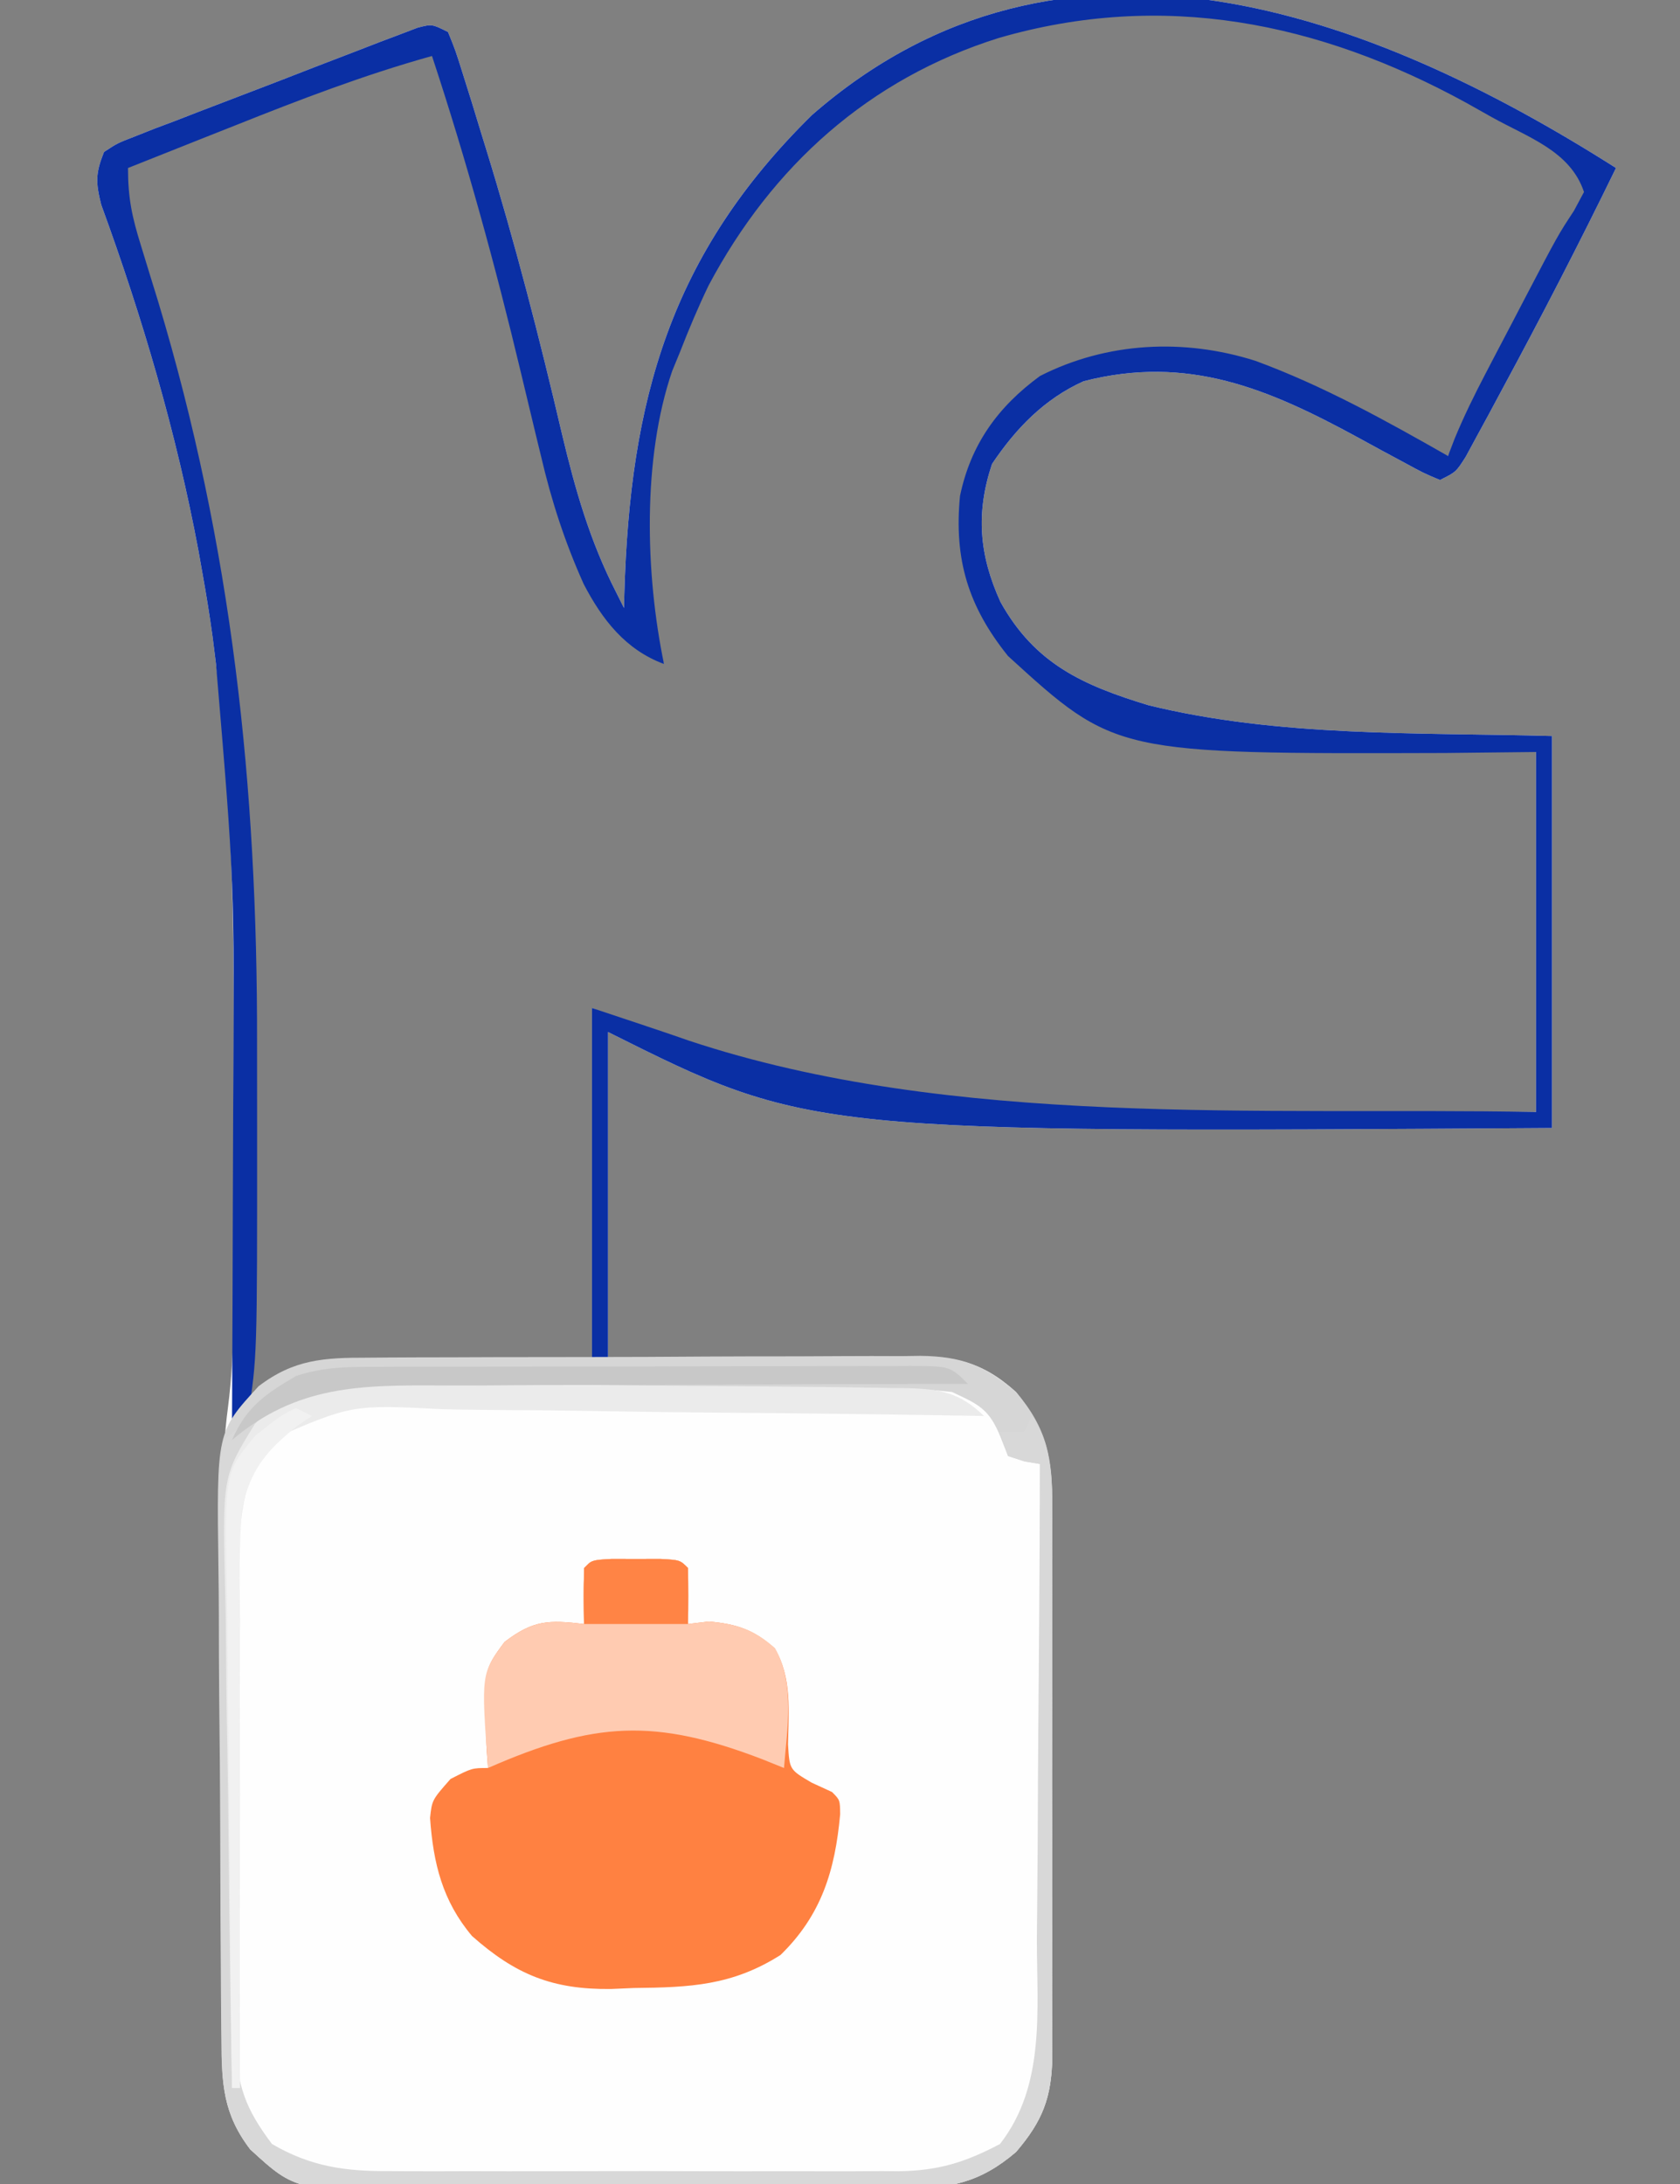
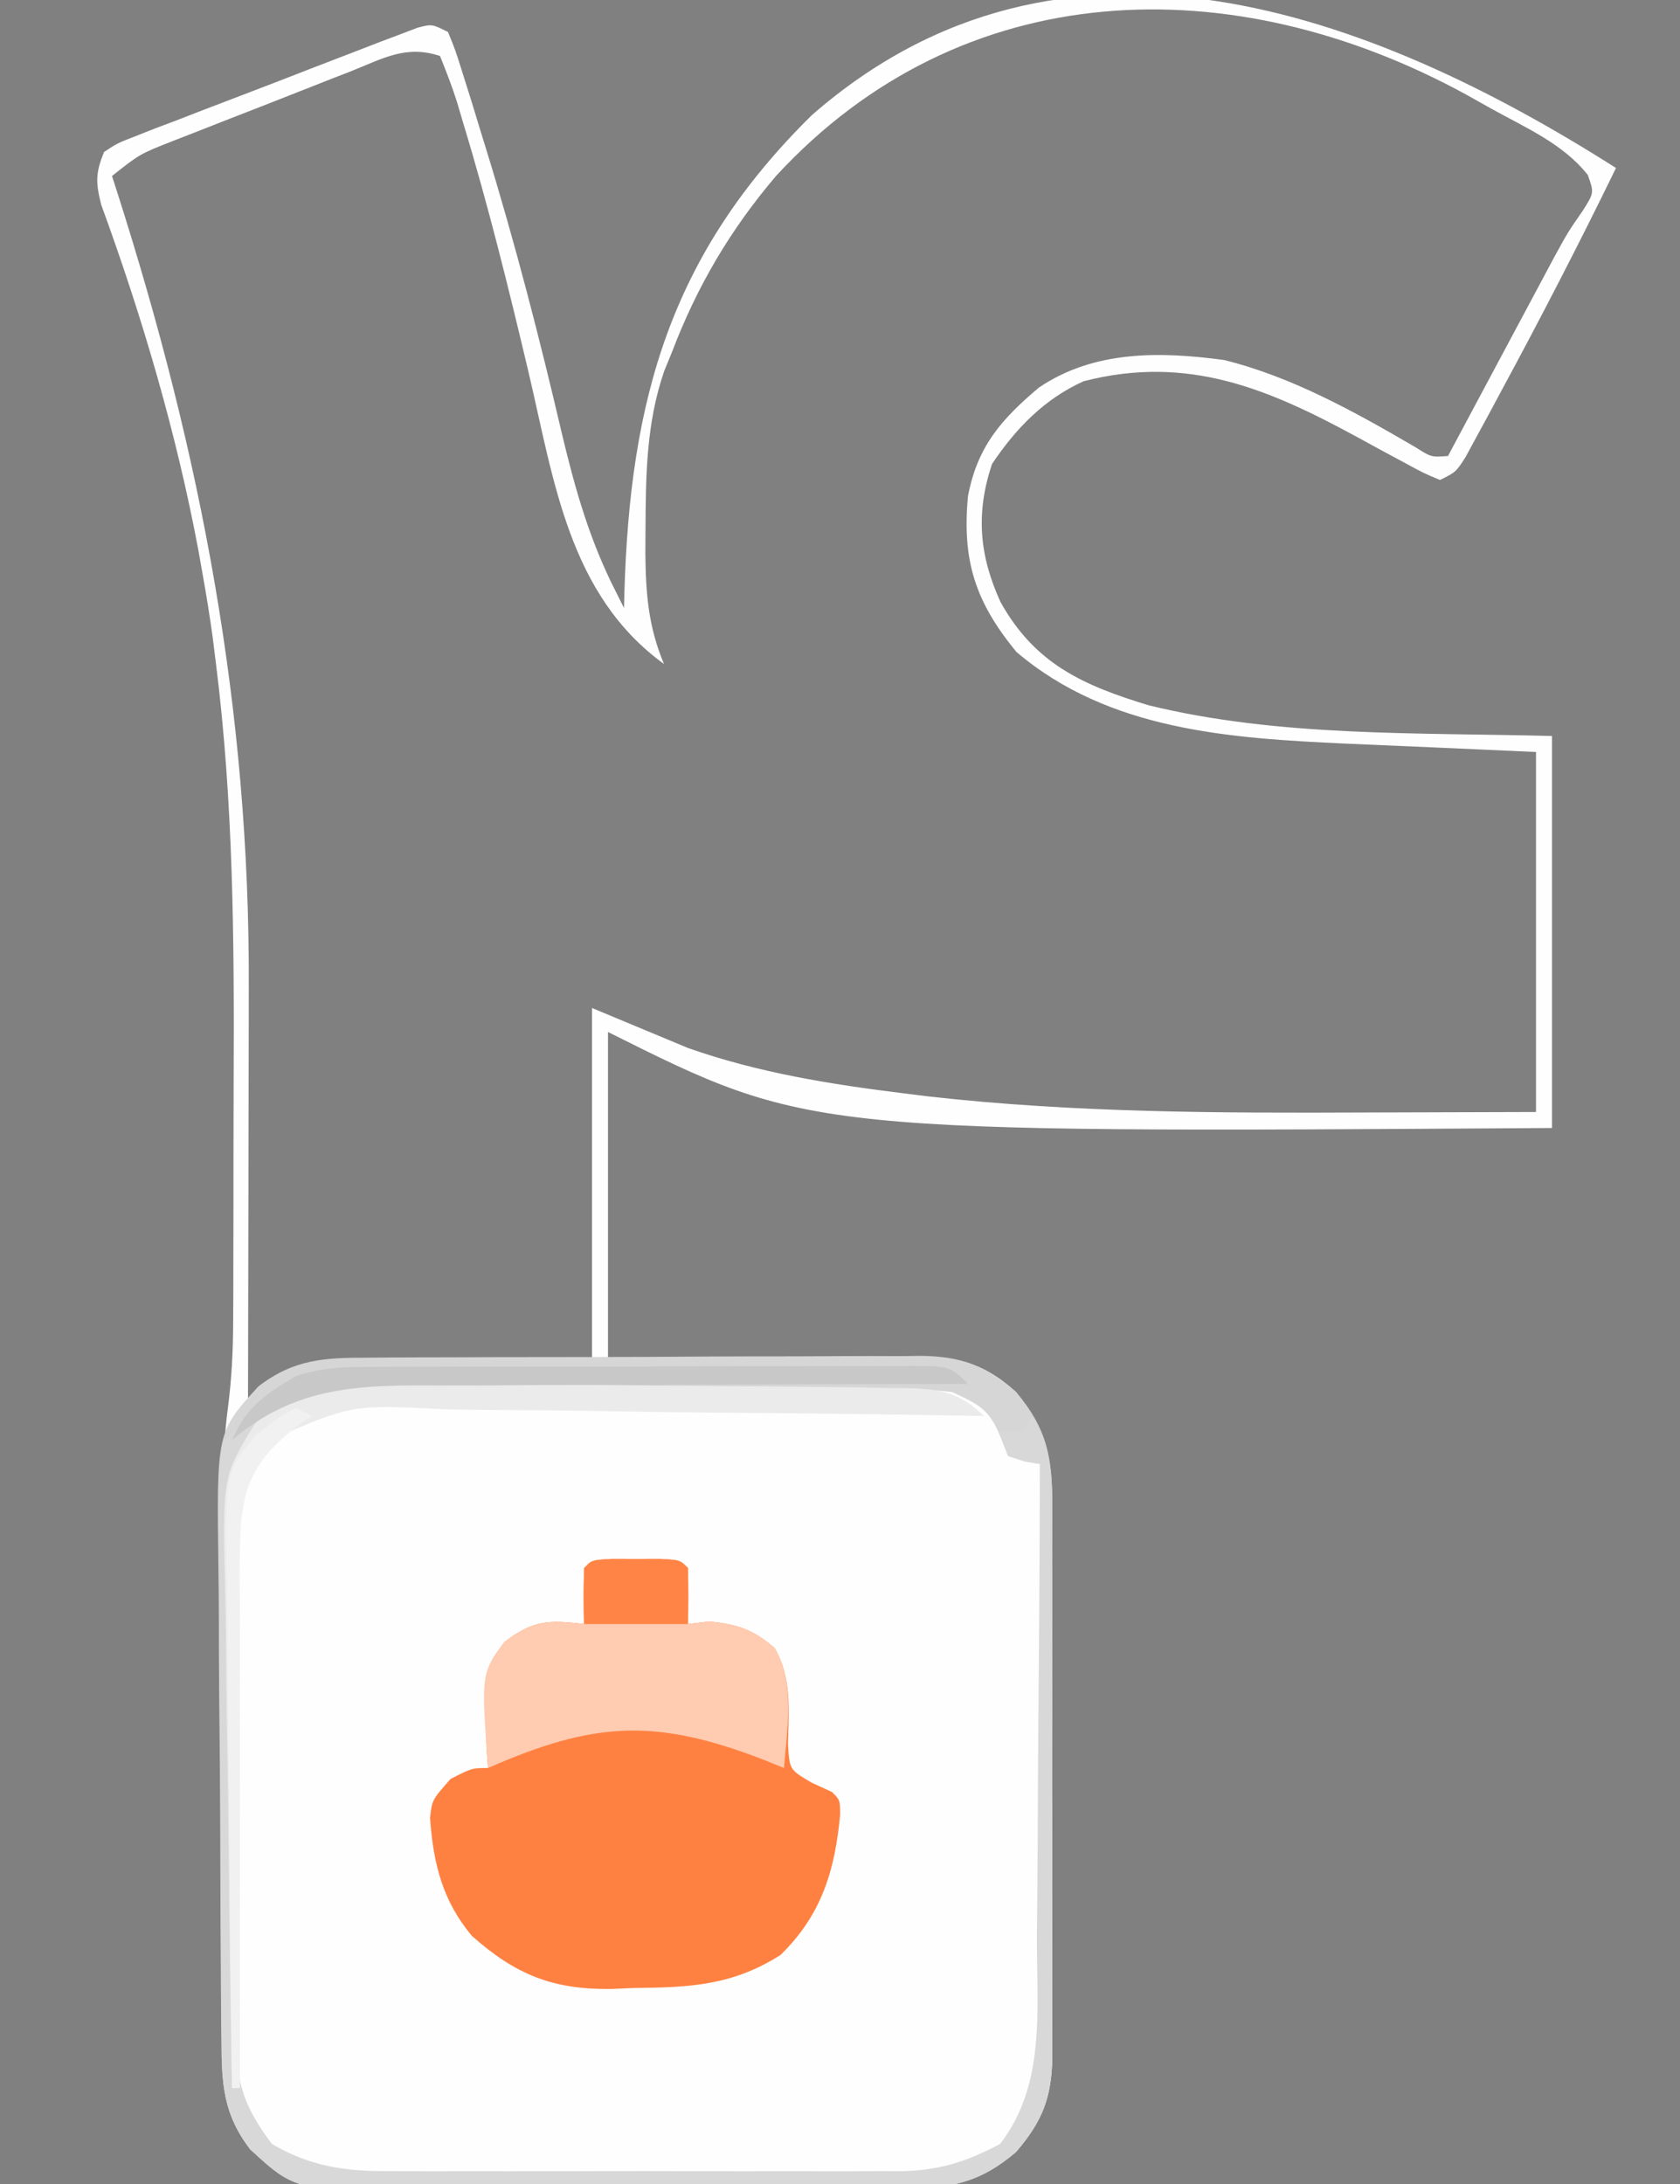
<svg xmlns="http://www.w3.org/2000/svg" width="210" height="273">
  <rect width="100%" height="100%" fill="#808080" stroke="none" />
  <path d="M0 0 C-4.59 9.422 -9.39 18.718 -14.375 27.938 C-15.161 29.403 -15.161 29.403 -15.962 30.899 C-16.457 31.808 -16.951 32.716 -17.461 33.652 C-17.902 34.467 -18.344 35.282 -18.798 36.121 C-20 38 -20 38 -22 39 C-24.06 38.135 -24.06 38.135 -26.578 36.762 C-27.949 36.026 -27.949 36.026 -29.348 35.275 C-30.305 34.751 -31.263 34.227 -32.25 33.688 C-43.442 27.601 -53.485 23.303 -66.543 26.652 C-71.455 28.866 -75.02 32.555 -78 37 C-80.039 43.117 -79.613 48.382 -76.938 54.25 C-72.646 61.951 -66.697 64.646 -58.438 67.156 C-42.132 71.159 -24.645 70.552 -8 71 C-8 87.17 -8 103.34 -8 120 C-100.795 120.603 -100.795 120.603 -126 108 C-126 121.53 -126 135.06 -126 149 C-121.232 148.93 -121.232 148.93 -116.367 148.859 C-113.279 148.828 -110.191 148.804 -107.104 148.78 C-104.962 148.76 -102.82 148.733 -100.679 148.698 C-97.596 148.65 -94.513 148.627 -91.43 148.609 C-90.476 148.589 -89.523 148.568 -88.541 148.547 C-82.856 148.545 -79.392 149.026 -75 153 C-71.219 157.675 -70.419 161.345 -70.482 167.205 C-70.475 168.006 -70.468 168.807 -70.461 169.632 C-70.444 172.265 -70.455 174.898 -70.469 177.531 C-70.466 179.369 -70.462 181.207 -70.457 183.045 C-70.451 186.892 -70.46 190.738 -70.479 194.584 C-70.501 199.507 -70.488 204.43 -70.464 209.353 C-70.45 213.146 -70.454 216.94 -70.465 220.733 C-70.467 222.548 -70.464 224.363 -70.455 226.178 C-70.445 228.717 -70.46 231.255 -70.482 233.795 C-70.474 234.54 -70.466 235.285 -70.458 236.053 C-70.541 241.191 -71.669 244.108 -75 248 C-79.559 251.895 -83.349 252.588 -89.173 252.549 C-89.971 252.56 -90.768 252.57 -91.59 252.58 C-94.214 252.608 -96.837 252.606 -99.461 252.602 C-101.294 252.609 -103.127 252.618 -104.96 252.628 C-108.799 252.642 -112.636 252.642 -116.475 252.631 C-121.38 252.62 -126.283 252.654 -131.188 252.7 C-134.973 252.73 -138.758 252.731 -142.544 252.725 C-144.351 252.726 -146.159 252.736 -147.966 252.757 C-164.984 252.923 -164.984 252.923 -170.713 247.678 C-174.097 243.267 -174.284 239.511 -174.243 234.054 C-174.245 233.256 -174.247 232.459 -174.249 231.638 C-174.252 229.003 -174.242 226.369 -174.23 223.734 C-174.229 221.898 -174.229 220.062 -174.229 218.226 C-174.228 214.376 -174.219 210.526 -174.206 206.676 C-174.189 201.756 -174.185 196.836 -174.186 191.915 C-174.185 188.122 -174.18 184.328 -174.173 180.534 C-174.17 178.721 -174.168 176.908 -174.167 175.095 C-174.165 172.551 -174.156 170.008 -174.145 167.464 C-174.146 166.723 -174.146 165.982 -174.147 165.218 C-174.125 161.731 -173.962 158.349 -173.5 154.89 C-173.039 151.307 -172.867 147.899 -172.855 144.291 C-172.848 143.021 -172.842 141.751 -172.835 140.443 C-172.834 139.074 -172.833 137.705 -172.832 136.336 C-172.829 134.898 -172.825 133.46 -172.822 132.022 C-172.816 129.008 -172.814 125.994 -172.815 122.979 C-172.815 119.935 -172.808 116.89 -172.794 113.846 C-172.717 96.475 -172.827 79.267 -175 62 C-175.141 60.867 -175.281 59.733 -175.427 58.565 C-175.793 55.926 -176.215 53.31 -176.688 50.688 C-176.933 49.3 -176.933 49.3 -177.184 47.884 C-179.94 33.152 -184.203 18.667 -189.346 4.6 C-190.054 1.785 -190.062 0.661 -189 -2 C-187.337 -3.095 -187.337 -3.095 -185.155 -3.939 C-184.34 -4.262 -183.526 -4.585 -182.687 -4.918 C-181.802 -5.251 -180.916 -5.583 -180.004 -5.926 C-179.1 -6.278 -178.196 -6.629 -177.265 -6.992 C-175.352 -7.733 -173.436 -8.466 -171.517 -9.193 C-168.571 -10.309 -165.636 -11.45 -162.701 -12.596 C-160.844 -13.311 -158.987 -14.026 -157.129 -14.738 C-156.246 -15.081 -155.362 -15.423 -154.452 -15.776 C-153.226 -16.238 -153.226 -16.238 -151.975 -16.708 C-151.254 -16.983 -150.533 -17.257 -149.79 -17.54 C-148 -18 -148 -18 -146 -17 C-145.074 -14.732 -145.074 -14.732 -144.117 -11.684 C-143.758 -10.542 -143.4 -9.4 -143.03 -8.224 C-142.649 -6.974 -142.268 -5.725 -141.875 -4.438 C-141.58 -3.484 -141.58 -3.484 -141.279 -2.512 C-137.63 9.311 -134.553 21.252 -131.74 33.299 C-130.087 40.233 -128.256 46.644 -125 53 C-124.67 53.66 -124.34 54.32 -124 55 C-123.985 54.427 -123.971 53.853 -123.956 53.263 C-123.267 29.004 -118.236 10.814 -100.5 -6.625 C-69.181 -33.963 -30.652 -19.49 0 0 Z M-105 1 C-110.71 7.714 -114.866 14.773 -118 23 C-118.48 24.17 -118.48 24.17 -118.969 25.363 C-121.228 31.921 -121.278 38.448 -121.312 45.312 C-121.318 46.268 -121.324 47.224 -121.329 48.208 C-121.278 53.192 -120.962 57.333 -119 62 C-130.919 53.353 -132.748 39.055 -135.938 25.5 C-138.423 15.019 -140.988 4.588 -144.129 -5.719 C-144.37 -6.537 -144.612 -7.356 -144.86 -8.199 C-145.478 -10.166 -146.228 -12.089 -147 -14 C-151.247 -15.416 -154.121 -13.69 -158.098 -12.105 C-158.888 -11.798 -159.678 -11.491 -160.492 -11.174 C-162.162 -10.522 -163.831 -9.865 -165.497 -9.204 C-168.052 -8.192 -170.612 -7.195 -173.174 -6.201 C-174.795 -5.566 -176.415 -4.93 -178.035 -4.293 C-178.803 -3.994 -179.571 -3.695 -180.362 -3.387 C-184.526 -1.75 -184.526 -1.75 -188 1 C-187.784 1.672 -187.568 2.345 -187.345 3.038 C-176.84 35.91 -170.773 67.772 -170.902 102.34 C-170.904 103.843 -170.906 105.346 -170.907 106.849 C-170.91 110.75 -170.92 114.651 -170.931 118.552 C-170.942 122.555 -170.946 126.558 -170.951 130.561 C-170.962 138.374 -170.979 146.187 -171 154 C-169.532 153.029 -169.532 153.029 -168.035 152.038 C-163.813 149.636 -160.224 149.398 -155.441 149.391 C-154.741 149.375 -154.04 149.359 -153.318 149.343 C-150.733 149.291 -148.148 149.272 -145.562 149.25 C-139.767 149.167 -133.971 149.085 -128 149 C-128 134.48 -128 119.96 -128 105 C-122.06 107.475 -122.06 107.475 -116 110 C-107.143 113.117 -98.158 114.54 -88.875 115.688 C-87.918 115.807 -86.96 115.926 -85.974 116.049 C-67.777 118.108 -49.475 118.14 -31.188 118.062 C-24.196 118.042 -17.204 118.021 -10 118 C-10 103.15 -10 88.3 -10 73 C-21.875 72.464 -21.875 72.464 -33.75 71.954 C-48.259 71.285 -63.4 70.319 -74.938 60.5 C-80.075 54.273 -81.766 49.084 -81 41 C-79.825 34.832 -76.861 31.431 -72.133 27.445 C-65.254 22.784 -57.002 22.921 -49 24 C-40.486 26.1 -32.593 30.515 -25.074 34.898 C-23.097 36.156 -23.097 36.156 -21 36 C-20.342 34.767 -20.342 34.767 -19.671 33.509 C-18.033 30.443 -16.395 27.377 -14.756 24.312 C-14.049 22.988 -13.342 21.664 -12.635 20.34 C-11.616 18.431 -10.595 16.522 -9.574 14.613 C-8.962 13.466 -8.349 12.32 -7.718 11.138 C-6 8 -6 8 -4.152 5.337 C-2.736 3.095 -2.736 3.095 -3.521 0.879 C-6.604 -3.037 -11.335 -5.049 -15.625 -7.438 C-16.66 -8.018 -17.695 -8.598 -18.762 -9.196 C-47.863 -25.09 -81.69 -24.295 -105 1 Z " fill="#FEFEFE" transform="translate(202,21)" />
  <path d="M0 0 C1.5 0.004 1.5 0.004 3.031 0.008 C4.032 0.005 5.032 0.003 6.062 0 C8.531 0.133 8.531 0.133 9.531 1.133 C9.572 3.466 9.574 5.8 9.531 8.133 C10.398 8.03 11.264 7.927 12.156 7.82 C15.636 8.143 17.723 8.824 20.359 11.168 C22.538 14.82 22.106 19.023 22.035 23.172 C22.215 26.339 22.215 26.339 24.996 27.969 C26.251 28.545 26.251 28.545 27.531 29.133 C28.531 30.133 28.531 30.133 28.551 31.918 C27.913 38.931 26.223 44.51 21.094 49.508 C15.057 53.336 9.787 53.558 2.781 53.633 C1.83 53.674 0.879 53.715 -0.102 53.758 C-7.38 53.838 -12.012 51.974 -17.469 47.133 C-21.157 42.757 -22.314 38.048 -22.711 32.379 C-22.469 30.133 -22.469 30.133 -20.156 27.508 C-17.469 26.133 -17.469 26.133 -15.469 26.133 C-15.527 25.336 -15.585 24.54 -15.645 23.719 C-16.06 13.973 -16.06 13.973 -13.406 10.383 C-9.817 7.634 -7.886 7.613 -3.469 8.133 C-3.5 6.431 -3.5 6.431 -3.531 4.695 C-3.452 0.186 -3.452 0.186 0 0 Z " fill="#FF8141" transform="translate(76.469,194.867)" />
-   <path d="M0 0 C-4.59 9.422 -9.39 18.718 -14.375 27.938 C-15.161 29.403 -15.161 29.403 -15.962 30.899 C-16.457 31.808 -16.951 32.716 -17.461 33.652 C-17.902 34.467 -18.344 35.282 -18.798 36.121 C-20 38 -20 38 -22 39 C-24.06 38.135 -24.06 38.135 -26.578 36.762 C-27.949 36.026 -27.949 36.026 -29.348 35.275 C-30.305 34.751 -31.263 34.227 -32.25 33.688 C-43.442 27.601 -53.485 23.303 -66.543 26.652 C-71.455 28.866 -75.02 32.555 -78 37 C-80.039 43.117 -79.613 48.382 -76.938 54.25 C-72.646 61.951 -66.697 64.646 -58.438 67.156 C-42.132 71.159 -24.645 70.552 -8 71 C-8 87.17 -8 103.34 -8 120 C-100.795 120.603 -100.795 120.603 -126 108 C-126 121.53 -126 135.06 -126 149 C-126.66 149 -127.32 149 -128 149 C-128 134.48 -128 119.96 -128 105 C-119 108 -119 108 -115.945 109.062 C-82.896 120.048 -44.289 117.373 -10 118 C-10 103.15 -10 88.3 -10 73 C-13.733 73.041 -17.466 73.082 -21.312 73.125 C-62.576 73.249 -62.576 73.249 -76 61 C-80.961 54.823 -82.767 48.949 -82 41 C-80.666 34.574 -77.281 29.863 -72 26 C-63.663 21.752 -54.006 21.268 -45.082 24.102 C-36.677 27.185 -28.76 31.577 -21 36 C-20.726 35.285 -20.452 34.57 -20.17 33.834 C-19.007 31.017 -17.696 28.357 -16.285 25.656 C-15.503 24.158 -15.503 24.158 -14.705 22.629 C-14.163 21.596 -13.621 20.564 -13.062 19.5 C-12.255 17.951 -12.255 17.951 -11.432 16.371 C-7.253 8.384 -7.253 8.384 -5.26 5.354 C-4.844 4.577 -4.428 3.8 -4 3 C-5.716 -2.147 -11 -3.818 -15.562 -6.375 C-16.602 -6.96 -17.642 -7.545 -18.713 -8.147 C-37.14 -18.248 -56.676 -22.195 -77.18 -16.246 C-93.379 -11.141 -105.479 -0.273 -113.426 14.684 C-114.742 17.42 -115.9 20.171 -117 23 C-117.321 23.781 -117.642 24.562 -117.973 25.367 C-121.723 36.286 -121.335 50.756 -119 62 C-123.817 60.216 -126.731 56.437 -129.036 52.011 C-131.391 46.767 -133.064 41.63 -134.367 36.039 C-134.67 34.794 -134.67 34.794 -134.98 33.524 C-135.619 30.893 -136.248 28.259 -136.875 25.625 C-140.073 12.224 -143.681 -0.914 -148 -14 C-156.43 -11.654 -164.507 -8.553 -172.625 -5.312 C-173.928 -4.796 -175.232 -4.28 -176.535 -3.764 C-179.692 -2.513 -182.846 -1.258 -186 0 C-186 3.778 -185.497 6.107 -184.391 9.664 C-184.05 10.777 -183.709 11.89 -183.358 13.036 C-182.992 14.221 -182.627 15.405 -182.25 16.625 C-172.99 47.349 -169.813 77.276 -169.87 109.324 C-169.875 112.926 -169.87 116.529 -169.863 120.131 C-169.852 148.585 -169.852 148.585 -171 156 C-171.66 156.33 -172.32 156.66 -173 157 C-172.993 155.701 -172.993 155.701 -172.987 154.377 C-172.946 146.113 -172.916 137.849 -172.896 129.586 C-172.886 125.34 -172.872 121.094 -172.849 116.849 C-172.691 89.367 -172.691 89.367 -175 62 C-175.141 60.871 -175.282 59.742 -175.427 58.579 C-175.792 55.935 -176.214 53.314 -176.688 50.688 C-176.933 49.3 -176.933 49.3 -177.184 47.884 C-179.94 33.152 -184.203 18.667 -189.346 4.6 C-190.054 1.785 -190.062 0.661 -189 -2 C-187.337 -3.095 -187.337 -3.095 -185.155 -3.939 C-184.34 -4.262 -183.526 -4.585 -182.687 -4.918 C-181.802 -5.251 -180.916 -5.583 -180.004 -5.926 C-179.1 -6.278 -178.196 -6.629 -177.265 -6.992 C-175.352 -7.733 -173.436 -8.466 -171.517 -9.193 C-168.571 -10.309 -165.636 -11.45 -162.701 -12.596 C-160.844 -13.311 -158.987 -14.026 -157.129 -14.738 C-156.246 -15.081 -155.362 -15.423 -154.452 -15.776 C-153.226 -16.238 -153.226 -16.238 -151.975 -16.708 C-151.254 -16.983 -150.533 -17.257 -149.79 -17.54 C-148 -18 -148 -18 -146 -17 C-145.074 -14.732 -145.074 -14.732 -144.117 -11.684 C-143.758 -10.542 -143.4 -9.4 -143.03 -8.224 C-142.649 -6.974 -142.268 -5.725 -141.875 -4.438 C-141.58 -3.484 -141.58 -3.484 -141.279 -2.512 C-137.63 9.311 -134.553 21.252 -131.74 33.299 C-130.087 40.233 -128.256 46.644 -125 53 C-124.67 53.66 -124.34 54.32 -124 55 C-123.985 54.427 -123.971 53.853 -123.956 53.263 C-123.267 29.004 -118.236 10.814 -100.5 -6.625 C-69.181 -33.963 -30.652 -19.49 0 0 Z " fill="#0A2FA4" transform="translate(202,21)" />
  <path d="M0 0 C0.8 -0.007 1.601 -0.013 2.426 -0.02 C5.07 -0.039 7.714 -0.043 10.358 -0.045 C12.199 -0.052 14.039 -0.059 15.88 -0.066 C19.739 -0.078 23.597 -0.081 27.456 -0.08 C32.394 -0.08 37.332 -0.107 42.271 -0.142 C46.073 -0.164 49.875 -0.168 53.677 -0.167 C55.498 -0.169 57.318 -0.178 59.139 -0.194 C61.688 -0.213 64.236 -0.207 66.785 -0.195 C67.533 -0.207 68.282 -0.218 69.053 -0.229 C74.206 -0.168 77.12 0.946 81.022 4.291 C84.934 8.862 85.603 12.655 85.54 18.496 C85.547 19.296 85.554 20.097 85.561 20.922 C85.578 23.556 85.567 26.188 85.553 28.822 C85.556 30.66 85.56 32.498 85.565 34.336 C85.571 38.182 85.562 42.028 85.543 45.875 C85.521 50.798 85.534 55.72 85.558 60.643 C85.572 64.437 85.568 68.23 85.557 72.024 C85.555 73.839 85.558 75.653 85.567 77.468 C85.577 80.008 85.562 82.546 85.54 85.085 C85.548 85.831 85.556 86.576 85.564 87.343 C85.481 92.481 84.353 95.398 81.022 99.291 C76.463 103.186 72.673 103.879 66.849 103.84 C65.652 103.855 65.652 103.855 64.432 103.871 C61.808 103.899 59.185 103.897 56.561 103.892 C54.728 103.9 52.895 103.909 51.062 103.918 C47.223 103.933 43.386 103.932 39.547 103.922 C34.642 103.91 29.739 103.944 24.834 103.991 C21.049 104.02 17.264 104.022 13.478 104.016 C11.671 104.017 9.863 104.027 8.056 104.047 C-8.962 104.214 -8.962 104.214 -14.691 98.968 C-18.062 94.574 -18.284 90.781 -18.3 85.344 C-18.31 84.547 -18.32 83.75 -18.33 82.928 C-18.36 80.294 -18.373 77.66 -18.384 75.025 C-18.396 73.189 -18.407 71.353 -18.419 69.517 C-18.44 65.667 -18.452 61.817 -18.458 57.967 C-18.469 53.046 -18.517 48.126 -18.574 43.206 C-18.612 39.412 -18.622 35.619 -18.625 31.825 C-18.631 30.012 -18.647 28.198 -18.674 26.385 C-18.904 9.29 -18.904 9.29 -13.658 3.575 C-9.243 0.2 -5.457 -0.007 0 0 Z M-11.792 7.656 C-12.148 8.263 -12.505 8.87 -12.873 9.496 C-13.978 11.291 -13.978 11.291 -15.59 12.816 C-17.905 15.275 -17.411 18.369 -17.398 21.573 C-17.406 22.311 -17.415 23.05 -17.424 23.811 C-17.447 26.256 -17.448 28.701 -17.447 31.146 C-17.454 32.849 -17.462 34.552 -17.47 36.255 C-17.483 39.828 -17.485 43.402 -17.479 46.975 C-17.473 51.541 -17.504 56.105 -17.544 60.67 C-17.57 64.19 -17.573 67.71 -17.569 71.23 C-17.571 72.912 -17.581 74.594 -17.598 76.276 C-17.94 87.606 -17.94 87.606 -13.734 97.863 C-8.718 101.939 -3.511 102.735 2.774 102.679 C3.515 102.684 4.256 102.689 5.019 102.695 C7.447 102.708 9.875 102.699 12.303 102.689 C14.003 102.691 15.702 102.694 17.402 102.698 C20.956 102.702 24.51 102.696 28.063 102.682 C32.606 102.665 37.148 102.674 41.691 102.692 C45.198 102.703 48.705 102.7 52.212 102.692 C53.887 102.69 55.561 102.692 57.236 102.699 C59.581 102.707 61.925 102.695 64.27 102.679 C65.296 102.688 65.296 102.688 66.342 102.697 C71.327 102.632 74.676 101.575 79.022 99.291 C83.336 93.841 84.17 89.637 84.135 82.882 C84.136 82.13 84.136 81.379 84.136 80.604 C84.135 78.121 84.127 75.637 84.12 73.154 C84.118 71.432 84.116 69.71 84.115 67.988 C84.112 63.455 84.102 58.923 84.091 54.39 C84.08 49.765 84.076 45.14 84.071 40.515 C84.06 31.44 84.043 22.365 84.022 13.291 C83.381 13.175 82.741 13.058 82.081 12.939 C81.401 12.725 80.722 12.511 80.022 12.291 C79.713 11.507 79.403 10.723 79.084 9.916 C77.675 6.433 76.413 5.867 73.022 4.291 C70.275 3.986 67.752 3.84 65.006 3.839 C64.214 3.827 63.421 3.816 62.605 3.803 C59.994 3.77 57.383 3.759 54.772 3.751 C52.953 3.739 51.133 3.727 49.314 3.714 C45.504 3.692 41.695 3.682 37.885 3.68 C33.005 3.674 28.127 3.623 23.248 3.56 C19.492 3.519 15.737 3.51 11.981 3.51 C10.182 3.504 8.383 3.487 6.584 3.459 C4.067 3.422 1.554 3.43 -0.962 3.448 C-2.074 3.418 -2.074 3.418 -3.208 3.386 C-7.479 3.473 -9.391 4.264 -11.792 7.656 Z " fill="#D6D6D6" transform="translate(45.978,169.709)" />
  <path d="M0 0 C1.5 0.004 1.5 0.004 3.031 0.008 C4.032 0.005 5.032 0.003 6.062 0 C8.531 0.133 8.531 0.133 9.531 1.133 C9.572 3.466 9.574 5.8 9.531 8.133 C10.398 8.03 11.264 7.927 12.156 7.82 C15.627 8.142 17.773 8.811 20.406 11.156 C22.923 15.578 21.919 21.224 21.531 26.133 C20.637 25.772 19.742 25.411 18.82 25.039 C5.419 19.896 -2.196 20.308 -15.469 26.133 C-16.328 14.335 -16.328 14.335 -13.406 10.383 C-9.817 7.634 -7.886 7.613 -3.469 8.133 C-3.489 6.998 -3.51 5.864 -3.531 4.695 C-3.452 0.186 -3.452 0.186 0 0 Z " fill="#FFCBB1" transform="translate(76.469,194.867)" />
  <path d="M0 0 C0.66 0.33 1.32 0.66 2 1 C0.625 3 0.625 3 -1 5 C-1.66 5 -2.32 5 -3 5 C-3.093 15.179 -3.164 25.359 -3.207 35.538 C-3.228 40.265 -3.256 44.992 -3.302 49.719 C-3.345 54.284 -3.369 58.849 -3.38 63.413 C-3.387 65.152 -3.401 66.891 -3.423 68.629 C-3.452 71.071 -3.456 73.512 -3.454 75.953 C-3.468 76.667 -3.483 77.38 -3.498 78.116 C-3.453 83.628 -2.264 86.686 1 91 C5.847 93.84 10.237 94.437 15.752 94.388 C16.493 94.393 17.234 94.399 17.997 94.404 C20.425 94.417 22.853 94.409 25.281 94.398 C26.981 94.4 28.68 94.403 30.38 94.407 C33.934 94.412 37.488 94.405 41.042 94.391 C45.584 94.374 50.126 94.384 54.669 94.402 C58.176 94.413 61.683 94.409 65.19 94.401 C66.865 94.399 68.539 94.402 70.214 94.409 C72.559 94.417 74.903 94.405 77.248 94.388 C78.274 94.397 78.274 94.397 79.32 94.407 C84.305 94.341 87.656 93.29 92 91 C97.72 83.644 96.605 74.265 96.609 65.375 C96.624 63.66 96.641 61.945 96.659 60.23 C96.703 55.739 96.723 51.248 96.738 46.756 C96.758 42.164 96.8 37.572 96.84 32.98 C96.915 23.987 96.965 14.994 97 6 C96.361 5.897 95.721 5.794 95.062 5.688 C94.382 5.461 93.701 5.234 93 5 C92.505 3.515 92.505 3.515 92 2 C92.99 2 93.98 2 95 2 C95.33 1.34 95.66 0.68 96 0 C98.474 3.711 98.296 6.569 98.291 10.865 C98.297 11.665 98.304 12.465 98.311 13.29 C98.33 15.939 98.334 18.589 98.336 21.238 C98.342 23.081 98.349 24.923 98.356 26.765 C98.368 30.629 98.372 34.494 98.371 38.358 C98.37 43.305 98.398 48.251 98.432 53.197 C98.454 57.004 98.458 60.81 98.457 64.616 C98.46 66.44 98.469 68.263 98.484 70.086 C98.504 72.64 98.498 75.193 98.486 77.747 C98.497 78.497 98.508 79.247 98.52 80.02 C98.458 85.178 97.349 88.095 94 92 C89.441 95.895 85.651 96.588 79.827 96.549 C78.63 96.565 78.63 96.565 77.41 96.58 C74.786 96.608 72.163 96.606 69.539 96.602 C67.706 96.609 65.873 96.618 64.04 96.628 C60.201 96.642 56.364 96.642 52.525 96.631 C47.62 96.62 42.717 96.654 37.812 96.7 C34.027 96.73 30.242 96.731 26.456 96.725 C24.649 96.726 22.841 96.736 21.034 96.757 C4.016 96.923 4.016 96.923 -1.713 91.678 C-5.104 87.258 -5.302 83.442 -5.306 77.974 C-5.315 77.169 -5.323 76.364 -5.332 75.534 C-5.356 72.876 -5.364 70.217 -5.371 67.559 C-5.38 65.711 -5.389 63.863 -5.398 62.015 C-5.415 58.144 -5.423 54.273 -5.426 50.402 C-5.431 45.436 -5.469 40.47 -5.514 35.505 C-5.544 31.69 -5.551 27.875 -5.552 24.06 C-5.556 22.229 -5.569 20.397 -5.59 18.566 C-5.617 16.009 -5.612 13.454 -5.599 10.896 C-5.614 10.137 -5.629 9.378 -5.644 8.596 C-5.615 6.485 -5.615 6.485 -5 3 C-2.588 0.944 -2.588 0.944 0 0 Z " fill="#D8D8D8" transform="translate(33,177)" />
  <path d="M0 0 C1.817 0.011 3.635 0.018 5.452 0.021 C9.249 0.038 13.044 0.087 16.84 0.163 C21.705 0.259 26.568 0.299 31.433 0.318 C36.081 0.338 40.728 0.387 45.375 0.438 C46.703 0.448 46.703 0.448 48.057 0.459 C50.561 0.485 53.064 0.53 55.567 0.583 C56.677 0.59 56.677 0.59 57.809 0.598 C61.941 0.71 64.416 1.157 67.422 4.082 C66.387 4.064 65.353 4.047 64.287 4.028 C54.518 3.866 44.749 3.746 34.98 3.668 C29.957 3.626 24.936 3.569 19.914 3.479 C15.064 3.391 10.215 3.344 5.364 3.323 C3.517 3.308 1.671 3.279 -0.176 3.236 C-11.584 2.651 -11.584 2.651 -21.713 7.043 C-26.582 13.411 -25.673 21.871 -25.578 29.488 C-25.586 31.181 -25.597 32.873 -25.611 34.566 C-25.639 38.998 -25.62 43.43 -25.591 47.862 C-25.57 52.394 -25.593 56.925 -25.613 61.457 C-25.646 70.332 -25.628 79.207 -25.578 88.082 C-25.908 88.082 -26.238 88.082 -26.578 88.082 C-26.764 78.216 -26.906 68.349 -26.993 58.481 C-27.034 53.898 -27.091 49.317 -27.182 44.734 C-27.269 40.306 -27.316 35.878 -27.337 31.449 C-27.352 29.766 -27.381 28.082 -27.424 26.399 C-27.789 11.658 -27.789 11.658 -23.69 5.036 C-17.404 -1.442 -8.351 -0.21 0 0 Z " fill="#EBEBEB" transform="translate(55.578,172.918)" />
  <path d="M0 0 C0.768 -0.003 1.536 -0.007 2.327 -0.01 C4.865 -0.02 7.404 -0.022 9.943 -0.023 C11.705 -0.026 13.467 -0.029 15.229 -0.033 C18.922 -0.039 22.615 -0.041 26.308 -0.04 C31.049 -0.04 35.789 -0.054 40.529 -0.071 C44.168 -0.082 47.806 -0.084 51.444 -0.083 C53.192 -0.085 54.941 -0.089 56.689 -0.097 C59.129 -0.107 61.568 -0.104 64.008 -0.098 C64.735 -0.103 65.461 -0.109 66.21 -0.115 C71.211 -0.083 71.211 -0.083 73.439 2.145 C71.932 2.144 71.932 2.144 70.393 2.143 C60.89 2.139 51.386 2.167 41.883 2.226 C36.998 2.255 32.113 2.273 27.228 2.265 C22.507 2.259 17.787 2.281 13.067 2.324 C11.272 2.335 9.477 2.336 7.683 2.326 C-2.451 2.276 -10.409 2.27 -18.561 9.145 C-16.743 4.995 -14.465 3.456 -10.561 1.145 C-6.982 -0.048 -3.725 -0.002 0 0 Z " fill="#C8C8C8" transform="translate(47.561,170.855)" />
  <path d="M0 0 C1.5 0.004 1.5 0.004 3.031 0.008 C4.032 0.005 5.032 0.003 6.062 0 C8.531 0.133 8.531 0.133 9.531 1.133 C9.572 3.466 9.574 5.8 9.531 8.133 C5.241 8.133 0.951 8.133 -3.469 8.133 C-3.511 5.8 -3.51 3.466 -3.469 1.133 C-2.469 0.133 -2.469 0.133 0 0 Z " fill="#FF8445" transform="translate(76.469,194.867)" />
  <path d="M0 0 C0.66 0.33 1.32 0.66 2 1 C1.434 1.376 0.868 1.751 0.285 2.138 C-3.637 5.269 -5.726 7.666 -6.754 12.665 C-7.125 17.242 -7.057 21.819 -7 26.406 C-7.008 28.099 -7.019 29.791 -7.033 31.484 C-7.061 35.916 -7.042 40.347 -7.013 44.78 C-6.991 49.312 -7.015 53.843 -7.035 58.375 C-7.068 67.25 -7.05 76.125 -7 85 C-7.33 85 -7.66 85 -8 85 C-8.139 75.082 -8.246 65.163 -8.311 55.244 C-8.342 50.638 -8.385 46.032 -8.453 41.426 C-8.518 36.978 -8.554 32.531 -8.569 28.082 C-8.58 26.388 -8.602 24.694 -8.634 23 C-8.909 8.056 -8.909 8.056 -5.088 3.467 C-2 1 -2 1 0 0 Z " fill="#F1F1F1" transform="translate(37,176)" />
</svg>